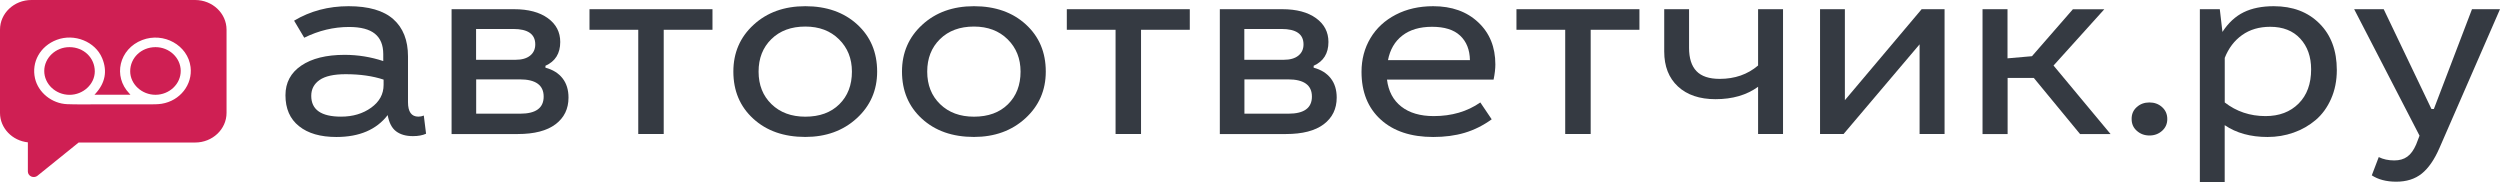
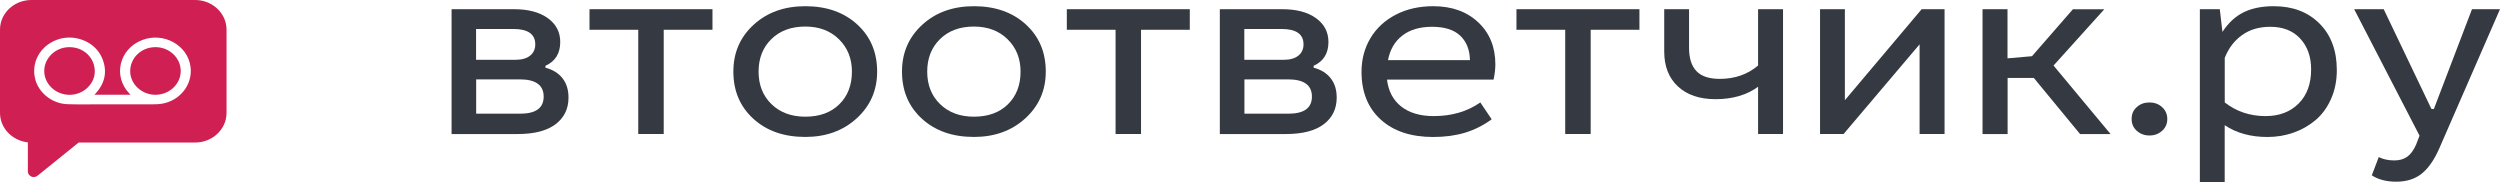
<svg xmlns="http://www.w3.org/2000/svg" width="247" height="18" viewBox="0 0 247 18" fill="none">
  <g clip-path="url(#clip0_535_26835)">
-     <path d="M29.057 2.042C30.652 1.088 32.446 0.613 34.439 0.613C36.423 0.613 37.899 1.043 38.863 1.899C39.826 2.754 40.31 3.981 40.31 5.571V10.095C40.31 11.049 40.652 11.524 41.336 11.524C41.521 11.524 41.696 11.488 41.872 11.416L42.095 13.212C41.753 13.369 41.321 13.449 40.794 13.449C40.102 13.449 39.546 13.288 39.129 12.97C38.711 12.652 38.436 12.119 38.303 11.371C37.192 12.813 35.502 13.534 33.234 13.534C31.663 13.534 30.433 13.181 29.541 12.464C28.649 11.752 28.203 10.735 28.203 9.41C28.203 8.164 28.725 7.188 29.769 6.48C30.813 5.773 32.237 5.419 34.05 5.419C35.36 5.419 36.632 5.625 37.866 6.033V5.347C37.866 4.452 37.591 3.78 37.04 3.332C36.49 2.889 35.64 2.665 34.487 2.665C32.968 2.665 31.492 3.018 30.058 3.726L29.057 2.042ZM37.895 7.864C36.827 7.511 35.578 7.331 34.154 7.331C32.977 7.331 32.118 7.524 31.573 7.905C31.027 8.285 30.751 8.809 30.751 9.468C30.751 10.838 31.734 11.524 33.694 11.524C34.862 11.524 35.854 11.228 36.675 10.637C37.491 10.046 37.899 9.298 37.899 8.393V7.864H37.895Z" fill="#353A42" />
    <path d="M50.786 0.909C52.196 0.909 53.311 1.205 54.127 1.796C54.944 2.387 55.352 3.171 55.352 4.147C55.352 5.28 54.863 6.064 53.89 6.498V6.687C54.626 6.884 55.186 7.233 55.58 7.739C55.974 8.241 56.168 8.877 56.168 9.643C56.168 10.753 55.741 11.631 54.887 12.276C54.032 12.921 52.784 13.243 51.151 13.243H44.616V0.909H50.786ZM47.041 5.907H50.933C51.55 5.907 52.029 5.773 52.371 5.5C52.713 5.227 52.884 4.855 52.884 4.385C52.884 3.368 52.157 2.862 50.705 2.862H47.036V5.907H47.041ZM47.041 11.232H51.398C52.941 11.232 53.714 10.668 53.714 9.544C53.714 8.411 52.926 7.842 51.351 7.842H47.046V11.232H47.041Z" fill="#353A42" />
    <path d="M70.393 0.909V2.942H65.575V13.239H63.06V2.942H58.242V0.909H70.393Z" fill="#353A42" />
    <path d="M79.566 0.613C81.668 0.613 83.377 1.214 84.692 2.414C86.007 3.614 86.662 5.168 86.662 7.072C86.662 8.921 85.988 10.462 84.644 11.689C83.301 12.916 81.607 13.53 79.561 13.53C77.449 13.53 75.736 12.93 74.426 11.73C73.111 10.529 72.456 8.975 72.456 7.072C72.456 5.213 73.121 3.672 74.454 2.45C75.783 1.227 77.487 0.613 79.566 0.613ZM79.566 2.624C78.171 2.624 77.055 3.036 76.21 3.865C75.365 4.693 74.948 5.764 74.948 7.076C74.948 8.397 75.375 9.472 76.225 10.292C77.074 11.116 78.189 11.528 79.566 11.528C80.976 11.528 82.096 11.12 82.926 10.301C83.757 9.481 84.17 8.406 84.17 7.076C84.17 5.786 83.743 4.72 82.893 3.883C82.043 3.041 80.933 2.624 79.566 2.624Z" fill="#353A42" />
    <path d="M96.227 0.613C98.33 0.613 100.038 1.214 101.353 2.414C102.668 3.614 103.323 5.168 103.323 7.072C103.323 8.921 102.649 10.462 101.306 11.689C99.962 12.916 98.268 13.53 96.222 13.53C94.11 13.53 92.397 12.93 91.087 11.73C89.772 10.529 89.117 8.975 89.117 7.072C89.117 5.213 89.782 3.672 91.115 2.45C92.444 1.227 94.148 0.613 96.227 0.613ZM96.227 2.624C94.832 2.624 93.716 3.036 92.871 3.865C92.027 4.693 91.609 5.764 91.609 7.076C91.609 8.397 92.036 9.472 92.886 10.292C93.735 11.116 94.851 11.528 96.227 11.528C97.637 11.528 98.757 11.12 99.587 10.301C100.418 9.481 100.831 8.406 100.831 7.076C100.831 5.786 100.404 4.72 99.554 3.883C98.705 3.045 97.594 2.624 96.227 2.624Z" fill="#353A42" />
    <path d="M117.551 0.909V2.942H112.734V13.239H110.218V2.942H105.401V0.909H117.551Z" fill="#353A42" />
    <path d="M126.684 0.909C128.094 0.909 129.209 1.205 130.025 1.796C130.842 2.387 131.25 3.171 131.25 4.147C131.25 5.28 130.761 6.064 129.788 6.498V6.687C130.524 6.884 131.084 7.233 131.478 7.739C131.872 8.241 132.066 8.877 132.066 9.643C132.066 10.753 131.639 11.631 130.785 12.276C129.93 12.921 128.682 13.243 127.049 13.243H120.519V0.909H126.684ZM122.944 5.907H126.836C127.453 5.907 127.932 5.773 128.274 5.5C128.616 5.227 128.787 4.855 128.787 4.385C128.787 3.368 128.06 2.862 126.608 2.862H122.939V5.907H122.944ZM122.944 11.232H127.301C128.843 11.232 129.617 10.668 129.617 9.544C129.617 8.411 128.829 7.842 127.253 7.842H122.949V11.232H122.944Z" fill="#353A42" />
    <path d="M137.034 7.864C137.176 9.015 137.646 9.902 138.448 10.529C139.25 11.156 140.318 11.47 141.652 11.47C143.427 11.47 144.965 11.022 146.256 10.122L147.38 11.788C146.531 12.401 145.639 12.845 144.704 13.122C143.769 13.4 142.734 13.534 141.599 13.534C139.407 13.534 137.674 12.961 136.412 11.81C135.149 10.659 134.518 9.092 134.518 7.099C134.518 5.862 134.812 4.752 135.401 3.766C135.989 2.781 136.825 2.011 137.902 1.451C138.98 0.891 140.214 0.613 141.599 0.613C143.436 0.613 144.917 1.142 146.047 2.203C147.176 3.26 147.741 4.649 147.741 6.364C147.741 6.798 147.684 7.296 147.566 7.864H137.034ZM145.23 5.943C145.211 4.913 144.889 4.107 144.262 3.52C143.636 2.933 142.71 2.647 141.49 2.647C140.271 2.647 139.293 2.938 138.548 3.516C137.802 4.093 137.333 4.904 137.133 5.943H145.23Z" fill="#353A42" />
    <path d="M161.976 0.909V2.942H157.159V13.239H154.643V2.942H149.826V0.909H161.976Z" fill="#353A42" />
    <path d="M166.879 0.909V4.725C166.879 5.751 167.121 6.516 167.61 7.027C168.099 7.538 168.863 7.793 169.907 7.793C171.402 7.793 172.665 7.354 173.699 6.472V0.909H176.163V13.239H173.699V8.572C172.575 9.392 171.17 9.799 169.494 9.799C167.919 9.799 166.68 9.378 165.778 8.541C164.876 7.703 164.425 6.552 164.425 5.088V0.909H166.879Z" fill="#353A42" />
    <path d="M189.655 13.239V4.38L182.146 13.239H179.82V0.909H182.274V9.898L189.859 0.909H192.123V13.239H189.655Z" fill="#353A42" />
    <path d="M198.342 0.909V5.764L200.758 5.553L204.802 0.914H207.906L202.889 6.476L208.523 13.243H205.509L200.943 7.703H198.352V13.243H195.874V0.909H198.342Z" fill="#353A42" />
    <path d="M211.109 10.583C211.451 10.274 211.868 10.122 212.362 10.122C212.856 10.122 213.273 10.274 213.615 10.583C213.957 10.892 214.128 11.282 214.128 11.766C214.128 12.236 213.952 12.626 213.61 12.93C213.264 13.235 212.851 13.387 212.367 13.387C211.883 13.387 211.47 13.235 211.123 12.93C210.777 12.626 210.606 12.24 210.606 11.766C210.596 11.282 210.767 10.888 211.109 10.583Z" fill="#353A42" />
    <path d="M219.316 0.909L219.577 3.153C220.161 2.257 220.863 1.608 221.68 1.209C222.496 0.81 223.488 0.613 224.646 0.613C226.516 0.613 228.021 1.182 229.164 2.324C230.308 3.466 230.878 4.998 230.878 6.919C230.878 7.967 230.688 8.917 230.308 9.772C229.929 10.628 229.421 11.322 228.78 11.864C228.144 12.401 227.418 12.818 226.601 13.104C225.79 13.391 224.931 13.534 224.029 13.534C222.358 13.534 220.949 13.145 219.8 12.366V18H217.346V0.909H219.316ZM219.805 10.122C220.958 11.017 222.301 11.47 223.834 11.47C225.187 11.47 226.274 11.058 227.1 10.234C227.926 9.41 228.339 8.285 228.339 6.852C228.339 5.603 227.978 4.586 227.261 3.811C226.544 3.036 225.557 2.647 224.295 2.647C223.208 2.647 222.287 2.92 221.523 3.462C220.759 4.004 220.184 4.756 219.805 5.719V10.122Z" fill="#353A42" />
    <path d="M235.51 0.909L240.228 10.771H240.465L244.233 0.909H247L241.03 14.596C240.522 15.77 239.933 16.62 239.269 17.153C238.604 17.686 237.764 17.951 236.749 17.951C235.78 17.951 234.973 17.74 234.333 17.324L235.021 15.519C235.453 15.738 235.97 15.85 236.559 15.85C237.067 15.85 237.494 15.729 237.835 15.483C238.177 15.241 238.471 14.838 238.714 14.278L239.05 13.405L232.591 0.909H235.51Z" fill="#353A42" />
    <path d="M6.864 4.658C5.502 4.653 4.377 5.715 4.372 7.004C4.367 8.294 5.492 9.365 6.864 9.369C8.212 9.374 9.36 8.317 9.365 7.063C9.37 5.715 8.274 4.658 6.864 4.658Z" fill="#CF1F53" />
    <path d="M19.275 0H3.104C1.391 0 0 1.312 0 2.929V11.152C0 12.657 1.206 13.898 2.753 14.063V16.948C2.753 17.158 2.886 17.351 3.09 17.44C3.166 17.471 3.246 17.489 3.332 17.489C3.465 17.489 3.602 17.445 3.707 17.36L7.77 14.081H19.279C20.993 14.081 22.383 12.769 22.383 11.152V2.929C22.379 1.312 20.988 0 19.275 0ZM15.971 10.252C15.591 10.31 15.202 10.306 14.813 10.31C13.024 10.315 11.239 10.31 9.45 10.31C8.515 10.31 7.58 10.328 6.645 10.292C5.126 10.238 3.783 9.146 3.46 7.748C3.09 6.131 3.973 4.555 5.601 3.937C7.342 3.278 9.412 4.103 10.095 5.751C10.627 7.032 10.39 8.205 9.436 9.249C9.407 9.28 9.379 9.311 9.331 9.361C10.532 9.361 11.7 9.361 12.891 9.361C12.843 9.311 12.815 9.275 12.786 9.244C11.13 7.533 11.78 4.824 14.049 3.955C16.175 3.14 18.563 4.47 18.828 6.62C19.042 8.357 17.789 9.961 15.971 10.252Z" fill="#CF1F53" />
    <path d="M15.359 4.658C13.954 4.662 12.858 5.719 12.863 7.049C12.868 8.317 14.016 9.374 15.374 9.365C16.745 9.356 17.865 8.29 17.856 6.995C17.846 5.706 16.721 4.653 15.359 4.658Z" fill="#CF1F53" />
  </g>
  <defs>
    <clipPath id="clip0_535_26835">
      <rect width="247" height="18" fill="white" />
    </clipPath>
  </defs>
</svg>